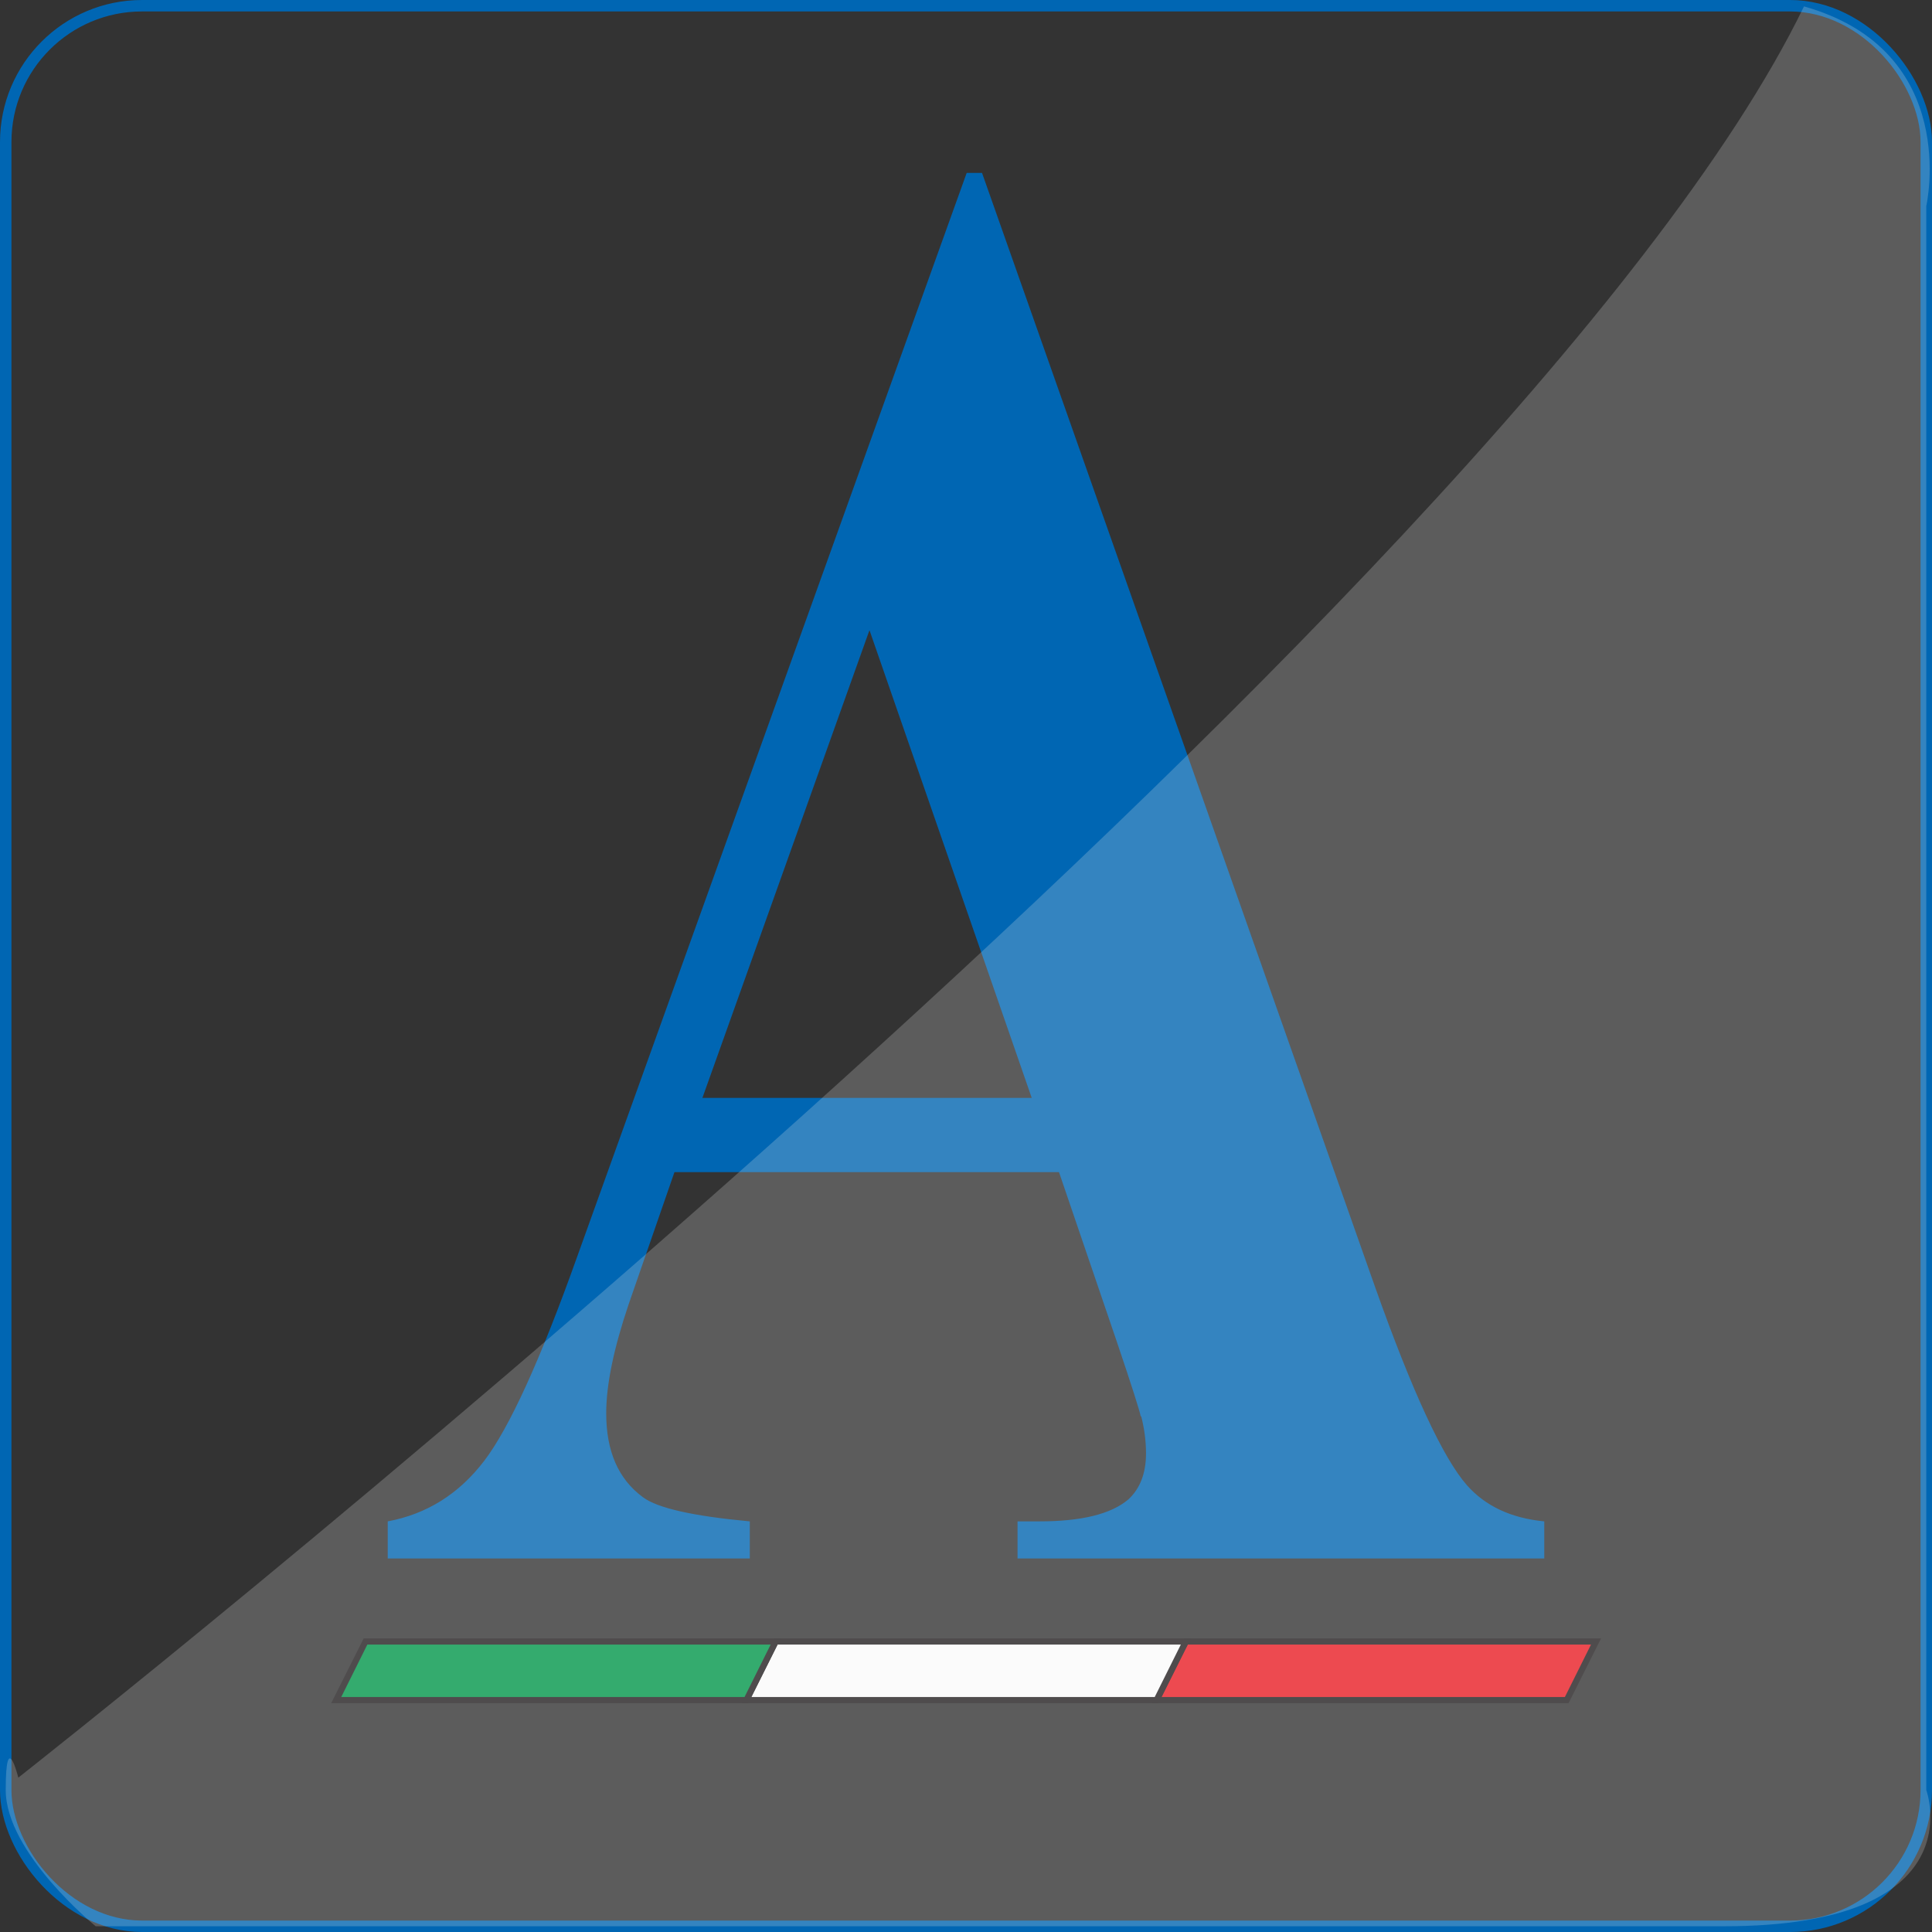
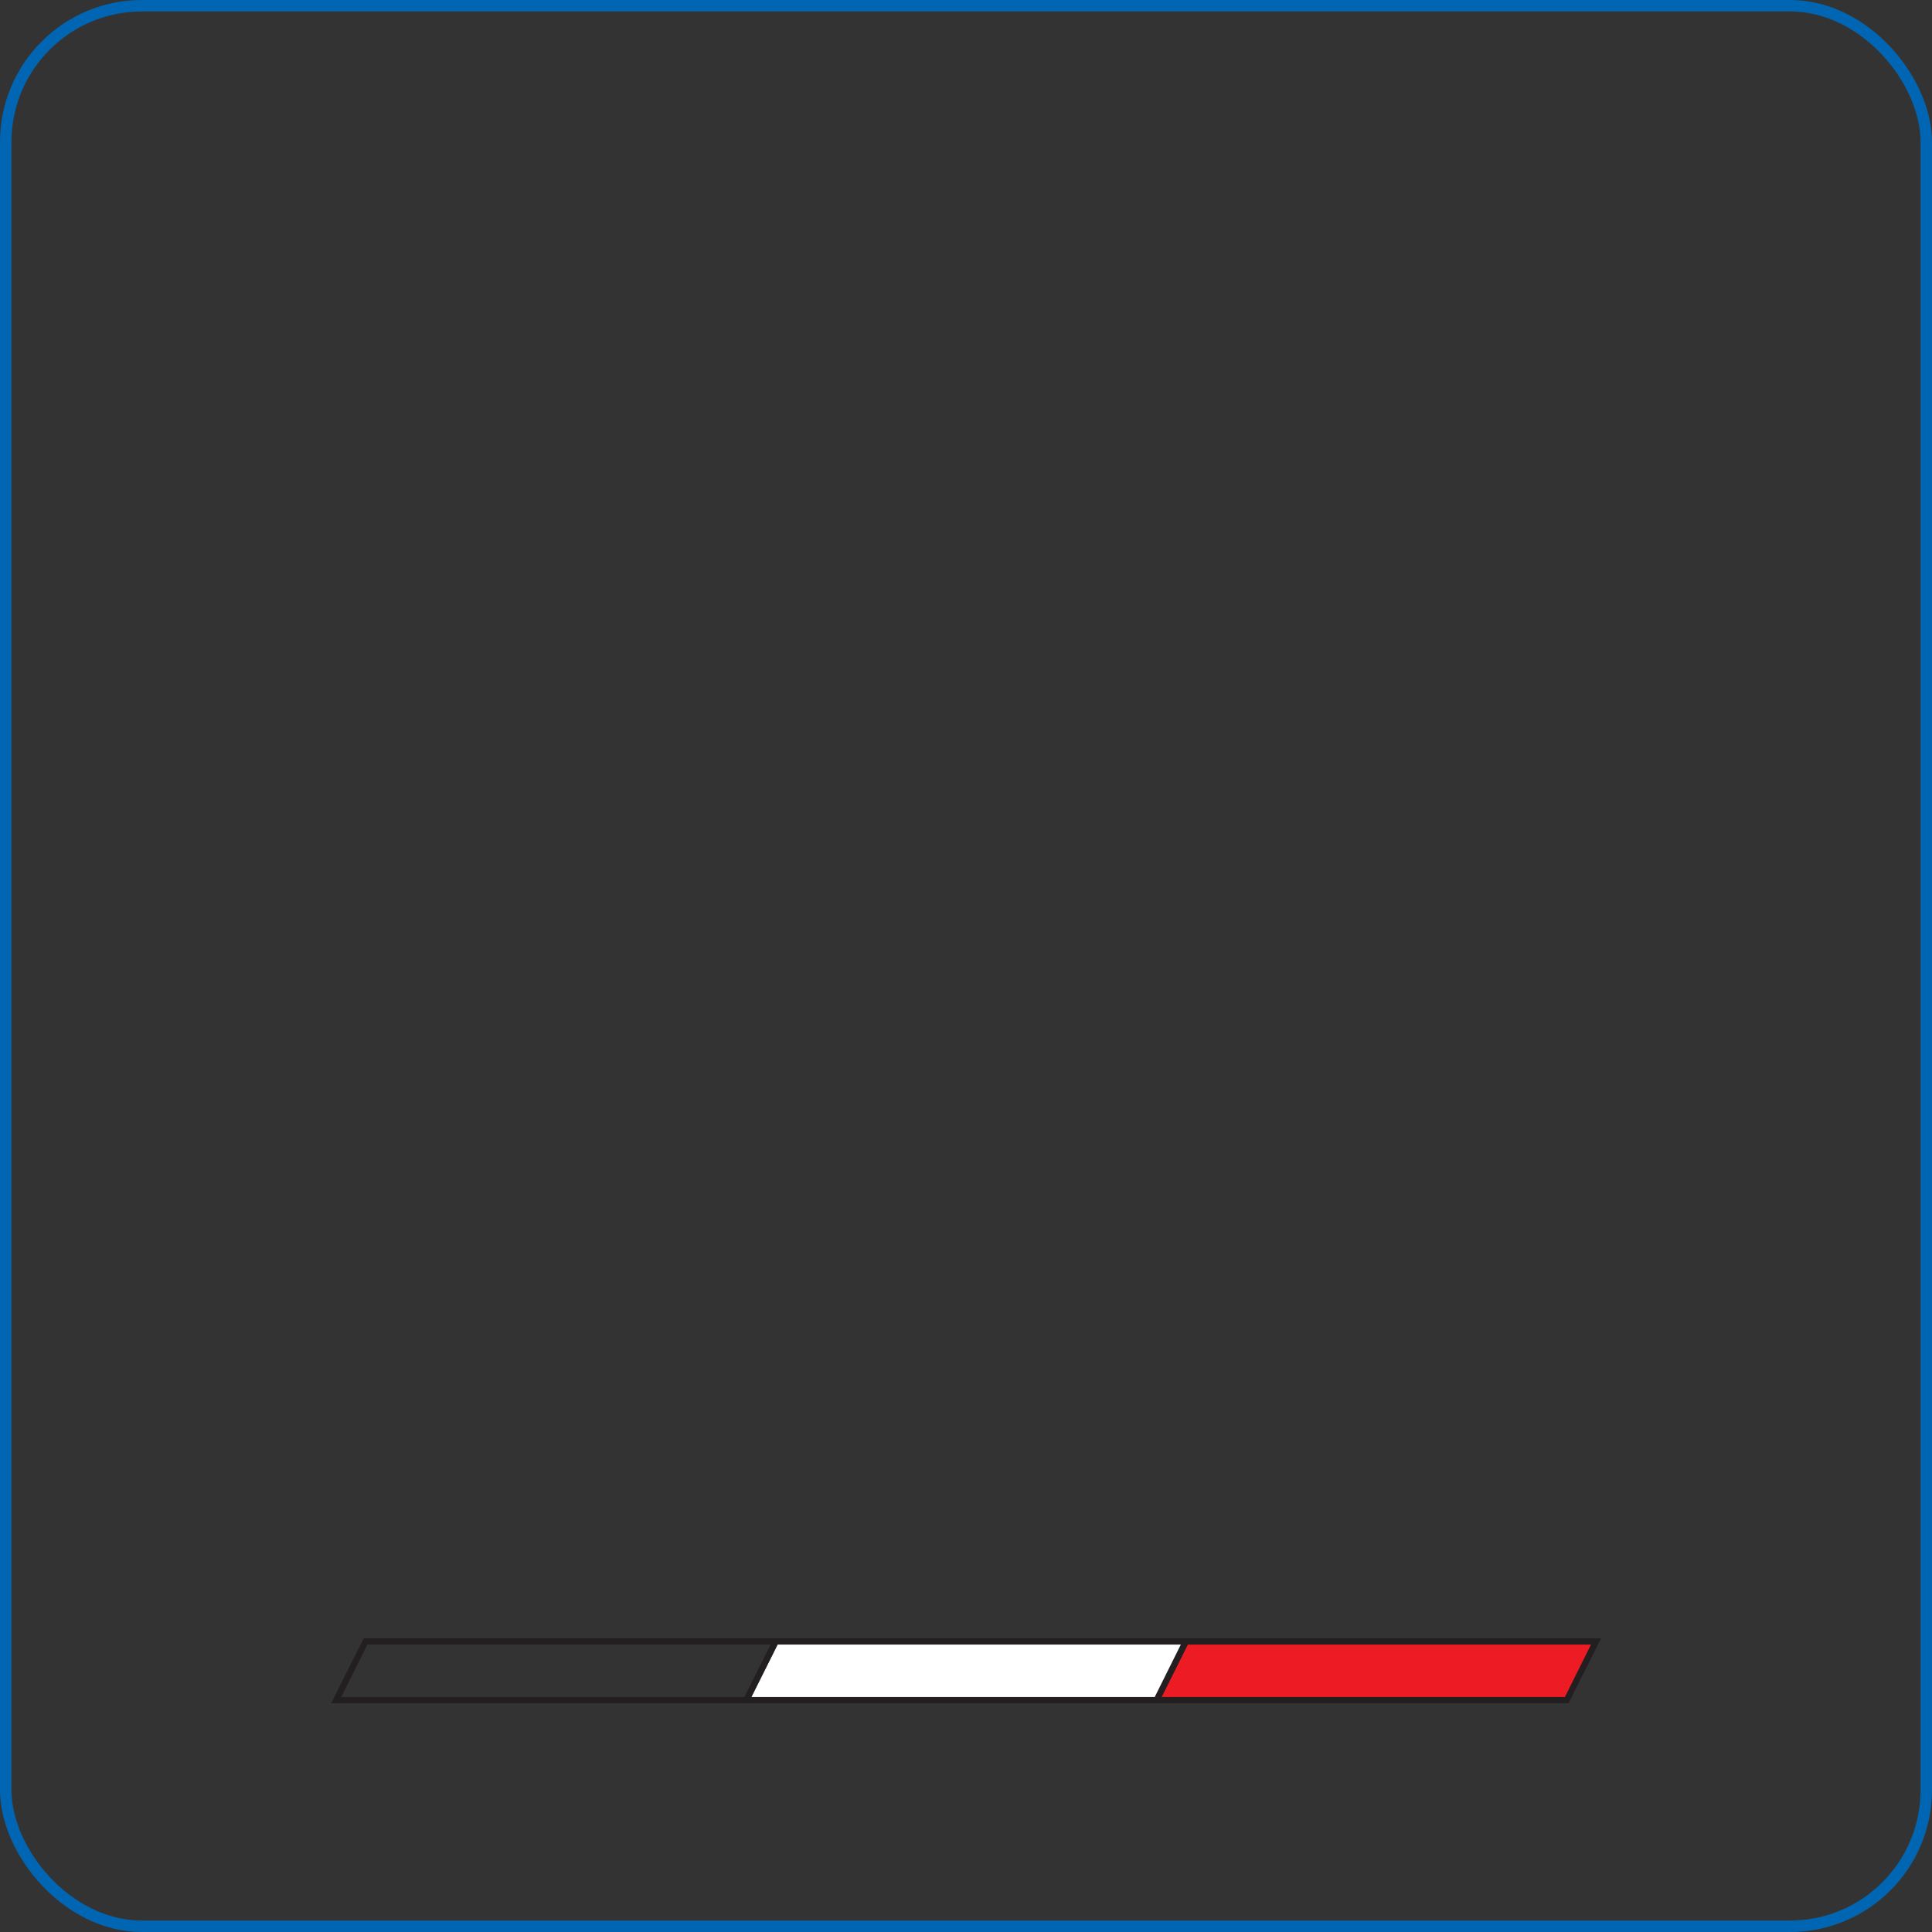
<svg xmlns="http://www.w3.org/2000/svg" viewBox="0 0 84.36 84.36">
  <rect x="0" y="0" width="84.36" height="84.36" fill="#333333" stroke="none" />
  <defs>
    <style> .cls-1 { fill: #231f20; } .cls-2 { fill: #0066b3; } .cls-3 { fill: #00984a; } .cls-4 { isolation: isolate; } .cls-5 { fill: #ed1c24; } .cls-6 { fill: #ededed; mix-blend-mode: overlay; opacity: .22; } .cls-7 { fill: #fff; } .cls-8 { fill: none; stroke: #0066b3; stroke-miterlimit: 10; stroke-width: .5px; } </style>
  </defs>
  <g class="cls-4">
    <g id="Layer_2" data-name="Layer 2">
      <g id="Livello_1" data-name="Livello 1">
        <g>
-           <path class="cls-2" d="M37.97,27.53l7.08,20.41h-14.38l7.29-20.41ZM49.83,61.84c.14.55.21,1.09.21,1.62,0,.87-.26,1.54-.77,2.01-.75.64-2.04.96-3.89.96h-.95v1.62h23v-1.62c-1.45-.14-2.57-.67-3.37-1.57-1.05-1.19-2.4-4.1-4.03-8.7L42.88,7.55h-.67l-17,47.3c-1.61,4.52-2.97,7.5-4.07,8.94-1.1,1.44-2.5,2.32-4.21,2.64v1.62h15.81v-1.62c-2.48-.23-4.03-.58-4.66-1.05-1.08-.79-1.61-2.01-1.61-3.67,0-1.25.33-2.84.98-4.76l2-5.77h16.79l2.52,7.39c.65,1.92,1,3.02,1.05,3.28Z" />
          <g>
            <g>
              <polygon class="cls-5" points="50.5 74.23 68.41 74.23 69.68 71.67 51.78 71.67 50.5 74.23" />
              <path class="cls-1" d="M68.49,74.37h-18.21l1.42-2.83h18.21l-1.42,2.83ZM50.72,74.1h17.61l1.14-2.29h-17.61l-1.14,2.29Z" />
            </g>
            <g>
              <polygon class="cls-7" points="32.59 74.23 50.5 74.23 51.78 71.67 33.87 71.67 32.59 74.23" />
              <path class="cls-1" d="M50.58,74.37h-18.21l1.42-2.83h18.21l-1.42,2.83ZM32.81,74.1h17.61l1.14-2.29h-17.61l-1.14,2.29Z" />
            </g>
            <g>
-               <polygon class="cls-3" points="14.68 74.23 32.59 74.23 33.87 71.67 15.96 71.67 14.68 74.23" />
              <path class="cls-1" d="M32.67,74.37H14.46l1.42-2.83h18.21l-1.42,2.83ZM14.9,74.1h17.61l1.14-2.29h-17.61l-1.14,2.29Z" />
            </g>
          </g>
          <rect class="cls-8" x=".25" y=".25" width="83.86" height="83.86" rx="5.95" ry="5.95" />
-           <path class="cls-6" d="M78.77.28C66.17,26.26.8,77.62.8,77.62c0,0-.55-2.21-.55.54s3.93,5.95,3.93,5.95h71.08c11.05,0,8.85-5.95,8.85-5.95V9s1.55-6.78-5.34-8.72Z" />
        </g>
      </g>
    </g>
  </g>
</svg>